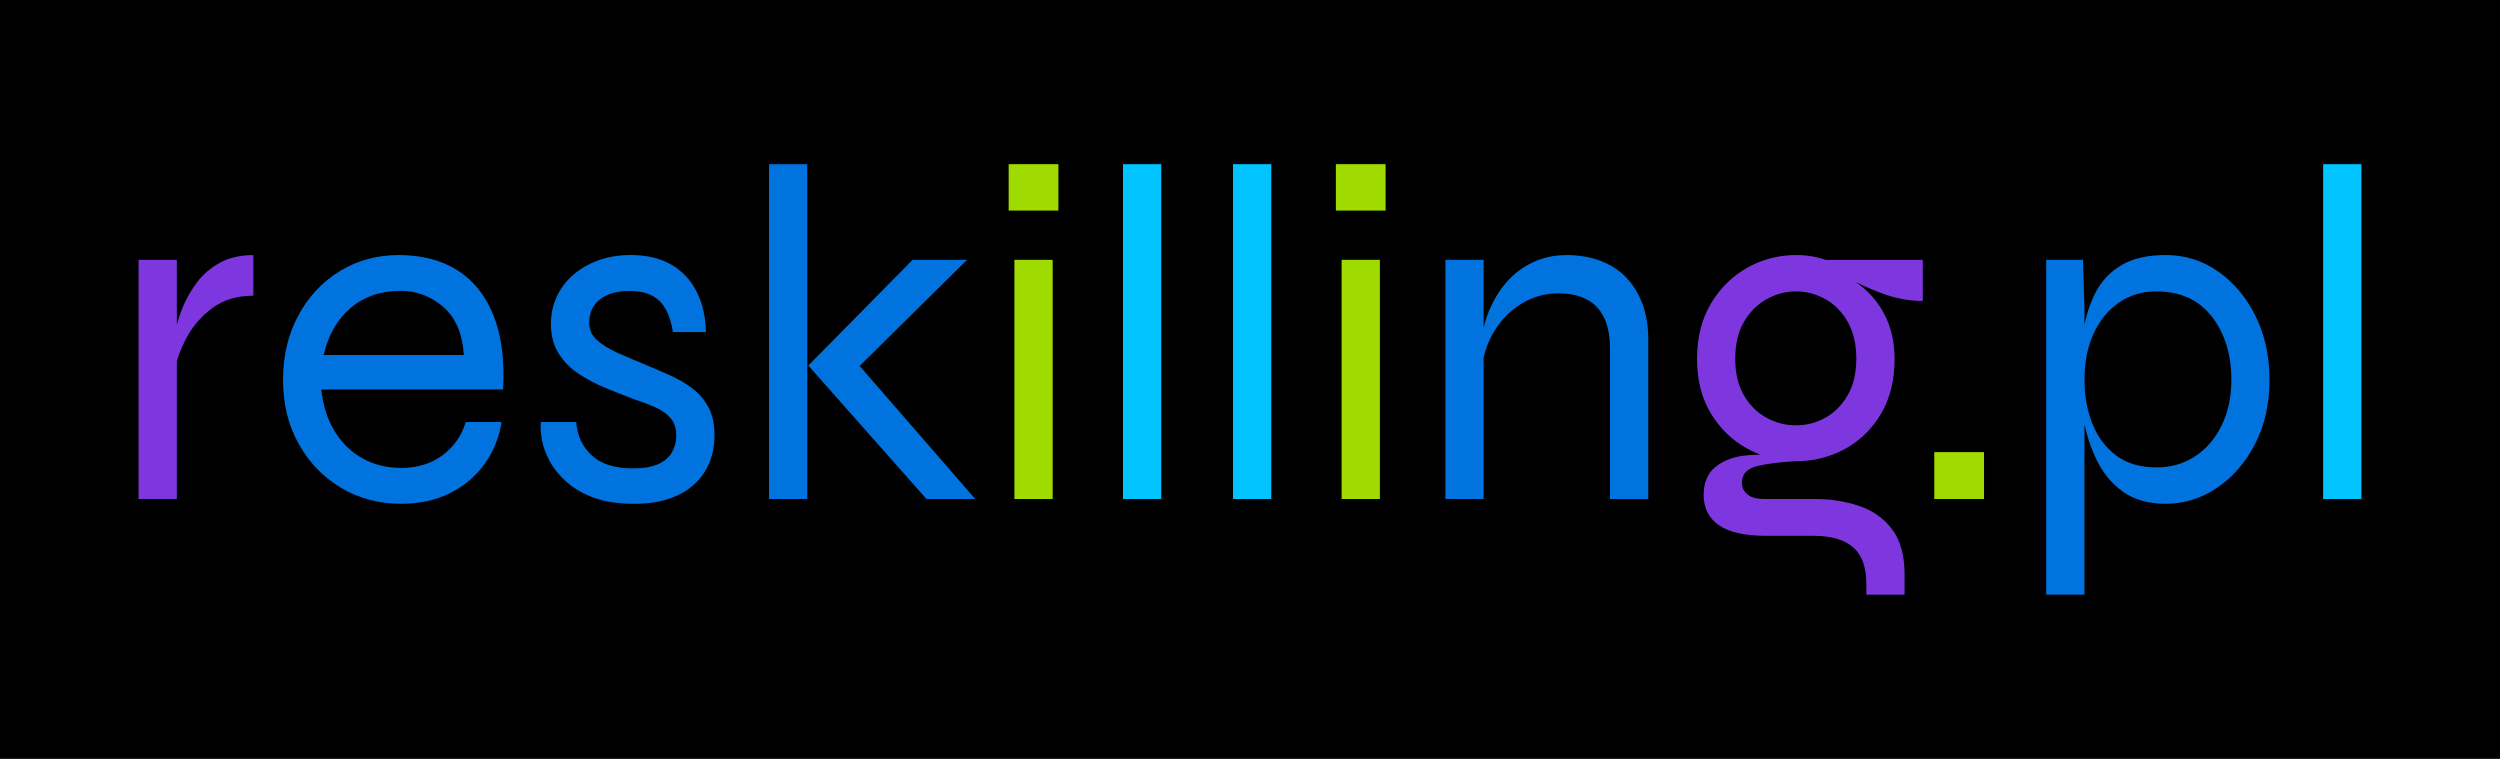
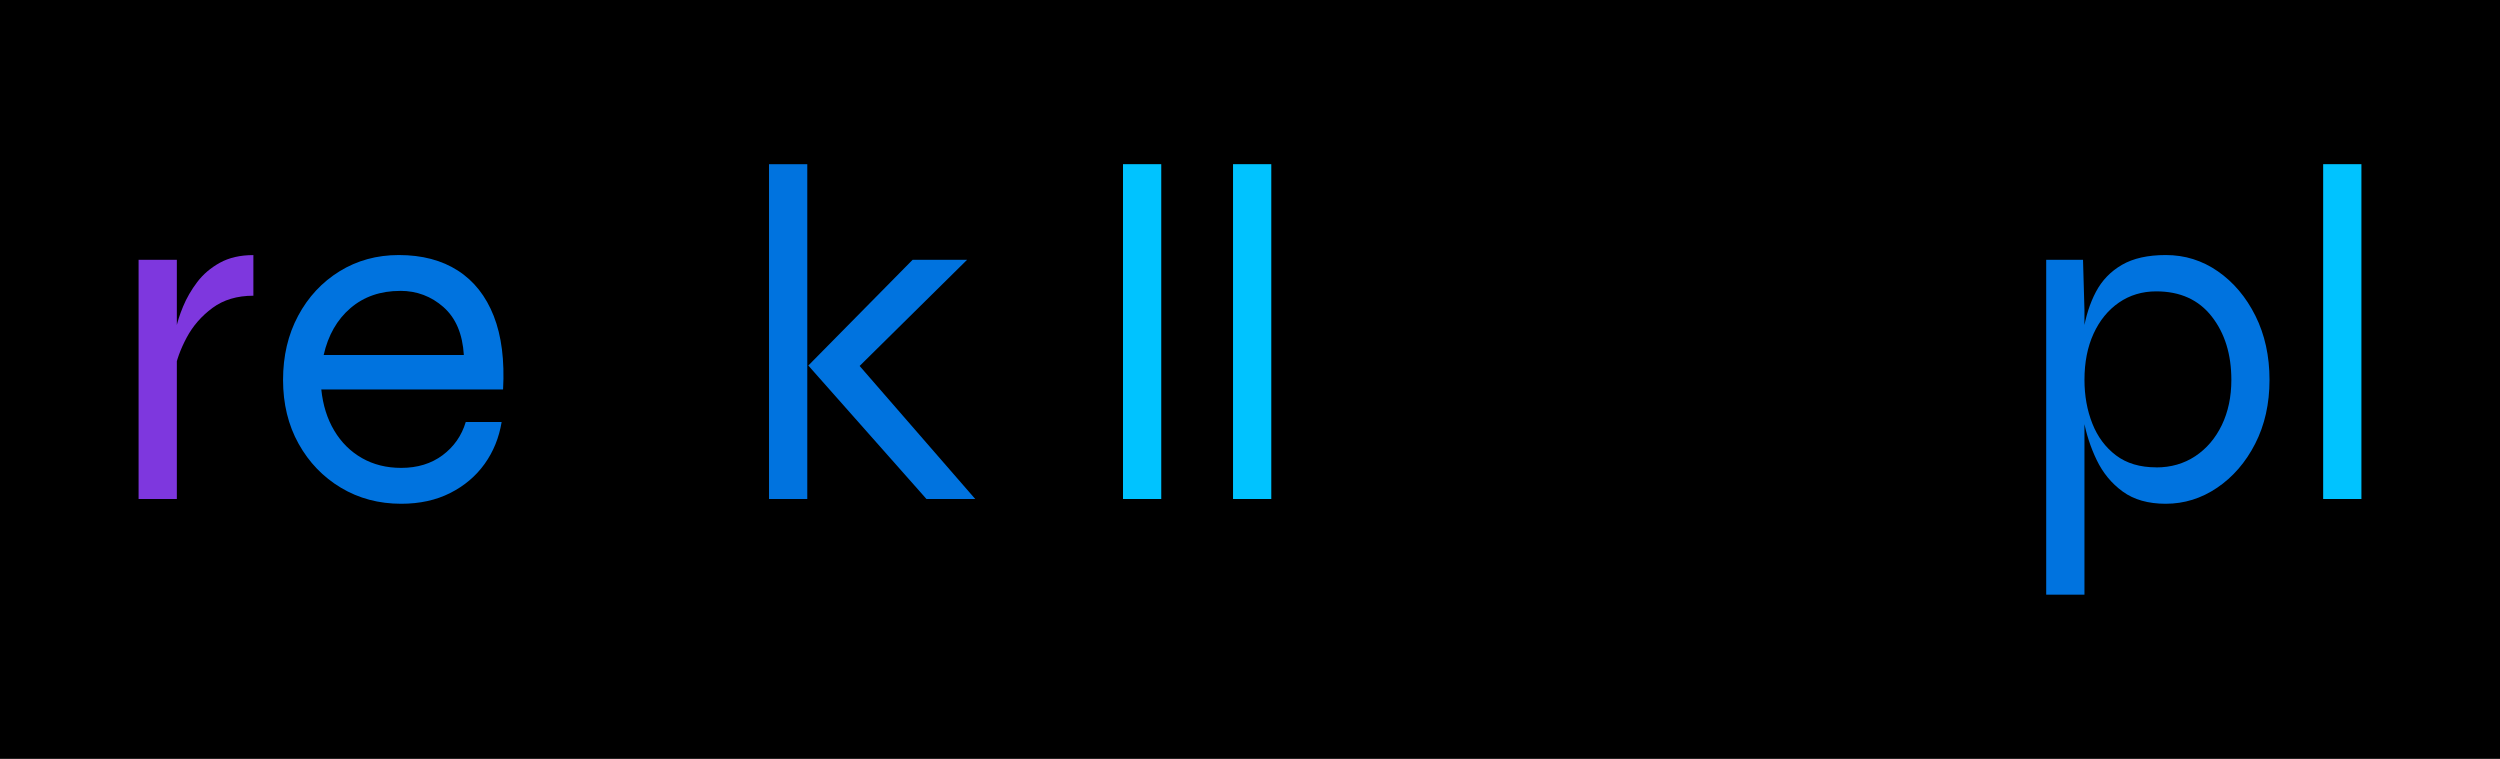
<svg xmlns="http://www.w3.org/2000/svg" id="b" viewBox="0 0 1615.43 490.35">
  <defs>
    <style>.e{fill:#00c3ff;}.f{fill:#0073df;}.g{fill:#7e37de;}.h{fill:#9fda00;}</style>
  </defs>
  <g id="c">
    <g>
      <rect width="1615.43" height="490.35" />
      <g id="d">
        <g>
          <path class="g" d="m89.55,167.89h24.72v154.55h-24.72v-154.55Zm74.19,23.19c-10.52,0-19.32,2.64-26.43,7.88-7.1,5.25-12.67,11.64-16.69,19.17-4.02,7.53-6.65,14.78-7.88,21.78l-.3-17.92c0-1.86.4-4.94,1.23-9.26.83-4.32,2.36-9.21,4.64-14.68,2.26-5.45,5.3-10.72,9.11-15.76,3.81-5.04,8.71-9.21,14.68-12.52,5.97-3.29,13.18-4.94,21.63-4.94v26.28-.03Z" />
          <path class="f" d="m300.96,272.67h23.19c-1.66,10.09-5.3,19.12-10.97,27.05-5.67,7.93-13.1,14.23-22.26,18.85-9.16,4.64-19.73,6.95-31.67,6.95-14.43,0-27.41-3.44-38.95-10.36-11.54-6.9-20.65-16.39-27.36-28.43s-10.04-25.8-10.04-41.26,3.24-29.26,9.74-41.41c6.5-12.15,15.41-21.73,26.73-28.74,11.32-7,24.12-10.52,38.32-10.52,15.03,0,27.76,3.36,38.17,10.04,10.42,6.7,18.12,16.49,23.19,29.36,5.04,12.87,7.05,28.71,6.02,47.46h-117.45c1.03,10.09,3.81,18.97,8.36,26.58,4.54,7.63,10.52,13.55,17.92,17.77,7.43,4.22,15.86,6.32,25.35,6.32,10.52,0,19.42-2.74,26.73-8.18,7.3-5.45,12.32-12.62,14.98-21.48Zm-42.34-84.7c-12.77,0-23.49,3.71-32.15,11.12-8.66,7.43-14.43,17.52-17.32,30.29h90.57c-.83-13.6-5.2-23.89-13.13-30.92-7.93-7-17.27-10.52-27.98-10.52v.03Z" />
-           <path class="f" d="m349.5,272.67h22.86c.63,8.86,3.97,16.06,10.04,21.63,6.07,5.57,14.88,8.36,26.43,8.36,7,0,12.52-.93,16.54-2.79,4.02-1.86,6.95-4.37,8.81-7.58,1.86-3.19,2.79-6.75,2.79-10.67,0-4.74-1.18-8.51-3.56-11.29-2.36-2.79-5.57-5.09-9.59-6.95s-8.61-3.61-13.75-5.25c-5.97-2.26-12.1-4.69-18.4-7.25-6.3-2.58-12.17-5.67-17.62-9.26-5.47-3.61-9.84-8.03-13.13-13.3-3.29-5.25-4.94-11.59-4.94-19,0-6.17,1.23-12,3.71-17.47,2.48-5.45,6.02-10.19,10.67-14.23,4.64-4.02,10.09-7.15,16.39-9.44,6.27-2.26,13.23-3.39,20.86-3.39,10.29,0,19,2.06,26.13,6.17,7.1,4.12,12.57,9.94,16.39,17.47s5.82,16.24,6.02,26.13h-21.33c-1.46-9.26-4.39-16.01-8.81-20.25-4.44-4.22-10.77-6.32-19-6.32s-14.93,1.86-19.48,5.57c-4.54,3.71-6.8,8.66-6.8,14.83,0,4.54,1.66,8.31,4.94,11.29s7.58,5.67,12.82,8.03c5.25,2.36,10.87,4.79,16.84,7.25,5.97,2.46,11.75,4.94,17.32,7.43,5.57,2.48,10.52,5.37,14.83,8.66s7.78,7.38,10.36,12.2c2.58,4.84,3.86,10.87,3.86,18.09,0,8.66-2.01,16.34-6.02,23.04-4.02,6.7-9.89,11.9-17.62,15.61s-17.17,5.57-28.28,5.57c-10.09,0-18.7-1.28-25.8-3.86-7.1-2.58-13.03-5.97-17.77-10.19s-8.41-8.71-10.97-13.45c-2.58-4.74-4.29-9.36-5.09-13.9-.83-4.54-1.03-8.36-.63-11.44l-.03-.05Z" />
          <path class="f" d="m496.92,106.08h24.72v216.36h-24.72V106.08Zm127.97,61.81l-77.27,76.34.63-16.06,81.92,94.26h-31.52l-76.34-86.23,67.38-68.31h35.24-.03Z" />
-           <path class="h" d="m683.91,106.08v29.99h-32.15v-29.99h32.15Zm-28.43,61.81h24.72v154.55h-24.72v-154.55Z" />
          <path class="e" d="m725.65,106.08h24.72v216.36h-24.72V106.08h0Z" />
          <path class="e" d="m796.75,106.08h24.72v216.36h-24.72V106.08Z" />
-           <path class="h" d="m895.35,106.08v29.99h-32.15v-29.99h32.15Zm-28.43,61.81h24.72v154.55h-24.72v-154.55Z" />
-           <path class="f" d="m933.98,167.89h24.72v154.55h-24.72v-154.55Zm77.9-3.09c8.23,0,15.66,1.23,22.26,3.71s12.15,6.07,16.69,10.82,8.03,10.47,10.52,17.17c2.48,6.7,3.71,14.28,3.71,22.71v103.25h-24.72v-97.07c0-11.95-2.79-20.91-8.36-26.88-5.57-5.97-13.9-8.96-25.05-8.96-8.46,0-16.29,2.16-23.49,6.5-7.23,4.32-13.13,10.26-17.77,17.77-4.64,7.53-7.48,16.24-8.51,26.13l-.3-17.92c1.03-8.66,3.14-16.49,6.32-23.49,3.19-7,7.2-13.03,12.05-18.09,4.84-5.04,10.42-8.91,16.69-11.59,6.27-2.69,12.92-4.02,19.93-4.02l.03-.03Z" />
-           <path class="g" d="m1160.55,298.02c-10.92,0-21.28-2.64-31.07-7.88s-17.72-12.82-23.79-22.71c-6.07-9.89-9.11-21.73-9.11-35.54s2.99-25.7,8.96-35.71c5.97-9.99,13.8-17.72,23.49-23.19,9.69-5.45,20.2-8.18,31.52-8.18,3.51,0,6.85.25,10.04.78s6.22,1.28,9.11,2.31h62.74v26.58c-8.86,0-17.67-1.66-26.43-4.94-8.76-3.29-16.24-6.7-22.41-10.19l-1.23-1.23c7.2,3.92,13.13,8.56,17.77,13.9,4.64,5.37,8.13,11.39,10.52,18.09,2.36,6.7,3.56,13.95,3.56,21.78,0,13.8-2.94,25.65-8.81,35.54-5.87,9.89-13.65,17.47-23.34,22.71-9.69,5.25-20.2,7.88-31.52,7.88Zm45.43,86.23v-6.8c0-10.92-2.84-18.85-8.51-23.79-5.67-4.94-14.18-7.43-25.5-7.43h-30.92c-6.8,0-12.72-.58-17.77-1.71-5.04-1.13-9.24-2.84-12.52-5.09s-5.77-5.04-7.43-8.36c-1.66-3.29-2.48-7-2.48-11.12,0-7.83,2.36-13.75,7.1-17.77,4.74-4.02,10.62-6.55,17.62-7.58,7-1.03,13.7-1.03,20.1,0l14.83,3.39c-11.12.63-19.73,1.76-25.8,3.39-6.07,1.66-9.11,5.14-9.11,10.52,0,3.09,1.18,5.62,3.56,7.58,2.36,1.96,5.92,2.94,10.67,2.94h32.15c10.72,0,20.5,1.48,29.36,4.49,8.86,2.99,15.96,8.03,21.33,15.16,5.35,7.1,8.03,16.84,8.03,29.21v12.98h-24.72Zm-45.43-109.42c6.8,0,13.13-1.66,19-4.94,5.87-3.29,10.67-8.13,14.38-14.53,3.71-6.37,5.57-14.23,5.57-23.49s-1.81-17.17-5.42-23.64c-3.61-6.5-8.41-11.44-14.38-14.83s-12.37-5.09-19.17-5.09-13.2,1.71-19.17,5.09-10.82,8.31-14.53,14.68c-3.71,6.4-5.57,14.33-5.57,23.79s1.86,17.12,5.57,23.49c3.71,6.4,8.56,11.24,14.53,14.53,5.97,3.29,12.37,4.94,19.17,4.94h.03Z" />
-           <path class="h" d="m1282.02,292.15v30.29h-32.15v-30.29h32.15Z" />
+           <path class="h" d="m1282.02,292.15v30.29v-30.29h32.15Z" />
          <path class="f" d="m1322.2,167.89h23.79l.93,32.45v183.93h-24.72v-216.38Zm77.27,157.63c-11.34,0-20.6-2.64-27.81-7.88-7.23-5.25-12.82-12.05-16.84-20.4s-6.85-17.09-8.51-26.28c-1.66-9.16-2.48-17.67-2.48-25.5,0-11.12.78-21.53,2.31-31.22,1.56-9.69,4.27-18.25,8.18-25.65,3.92-7.43,9.54-13.23,16.84-17.47,7.3-4.22,16.74-6.32,28.28-6.32,12.37,0,23.59,3.51,33.68,10.52,10.09,7,18.2,16.59,24.27,28.74,6.07,12.17,9.11,25.98,9.11,41.41s-3.09,29.21-9.26,41.26c-6.17,12.05-14.38,21.53-24.57,28.43-10.19,6.9-21.28,10.36-33.23,10.36h.02Zm-6.17-23.49c9.49,0,17.87-2.41,25.2-7.25,7.3-4.84,13.03-11.54,17.17-20.1,4.12-8.56,6.17-18.3,6.17-29.21,0-16.49-4.22-30.14-12.67-40.96-8.46-10.82-20.4-16.24-35.86-16.24-9.06,0-17.12,2.43-24.12,7.25-7,4.84-12.47,11.54-16.39,20.1-3.92,8.56-5.87,18.5-5.87,29.81,0,10.31,1.71,19.73,5.09,28.28,3.39,8.56,8.51,15.41,15.31,20.55s15.46,7.73,25.98,7.73v.03Z" />
          <path class="e" d="m1501.16,106.08h24.72v216.36h-24.72V106.08Z" />
        </g>
      </g>
    </g>
  </g>
</svg>